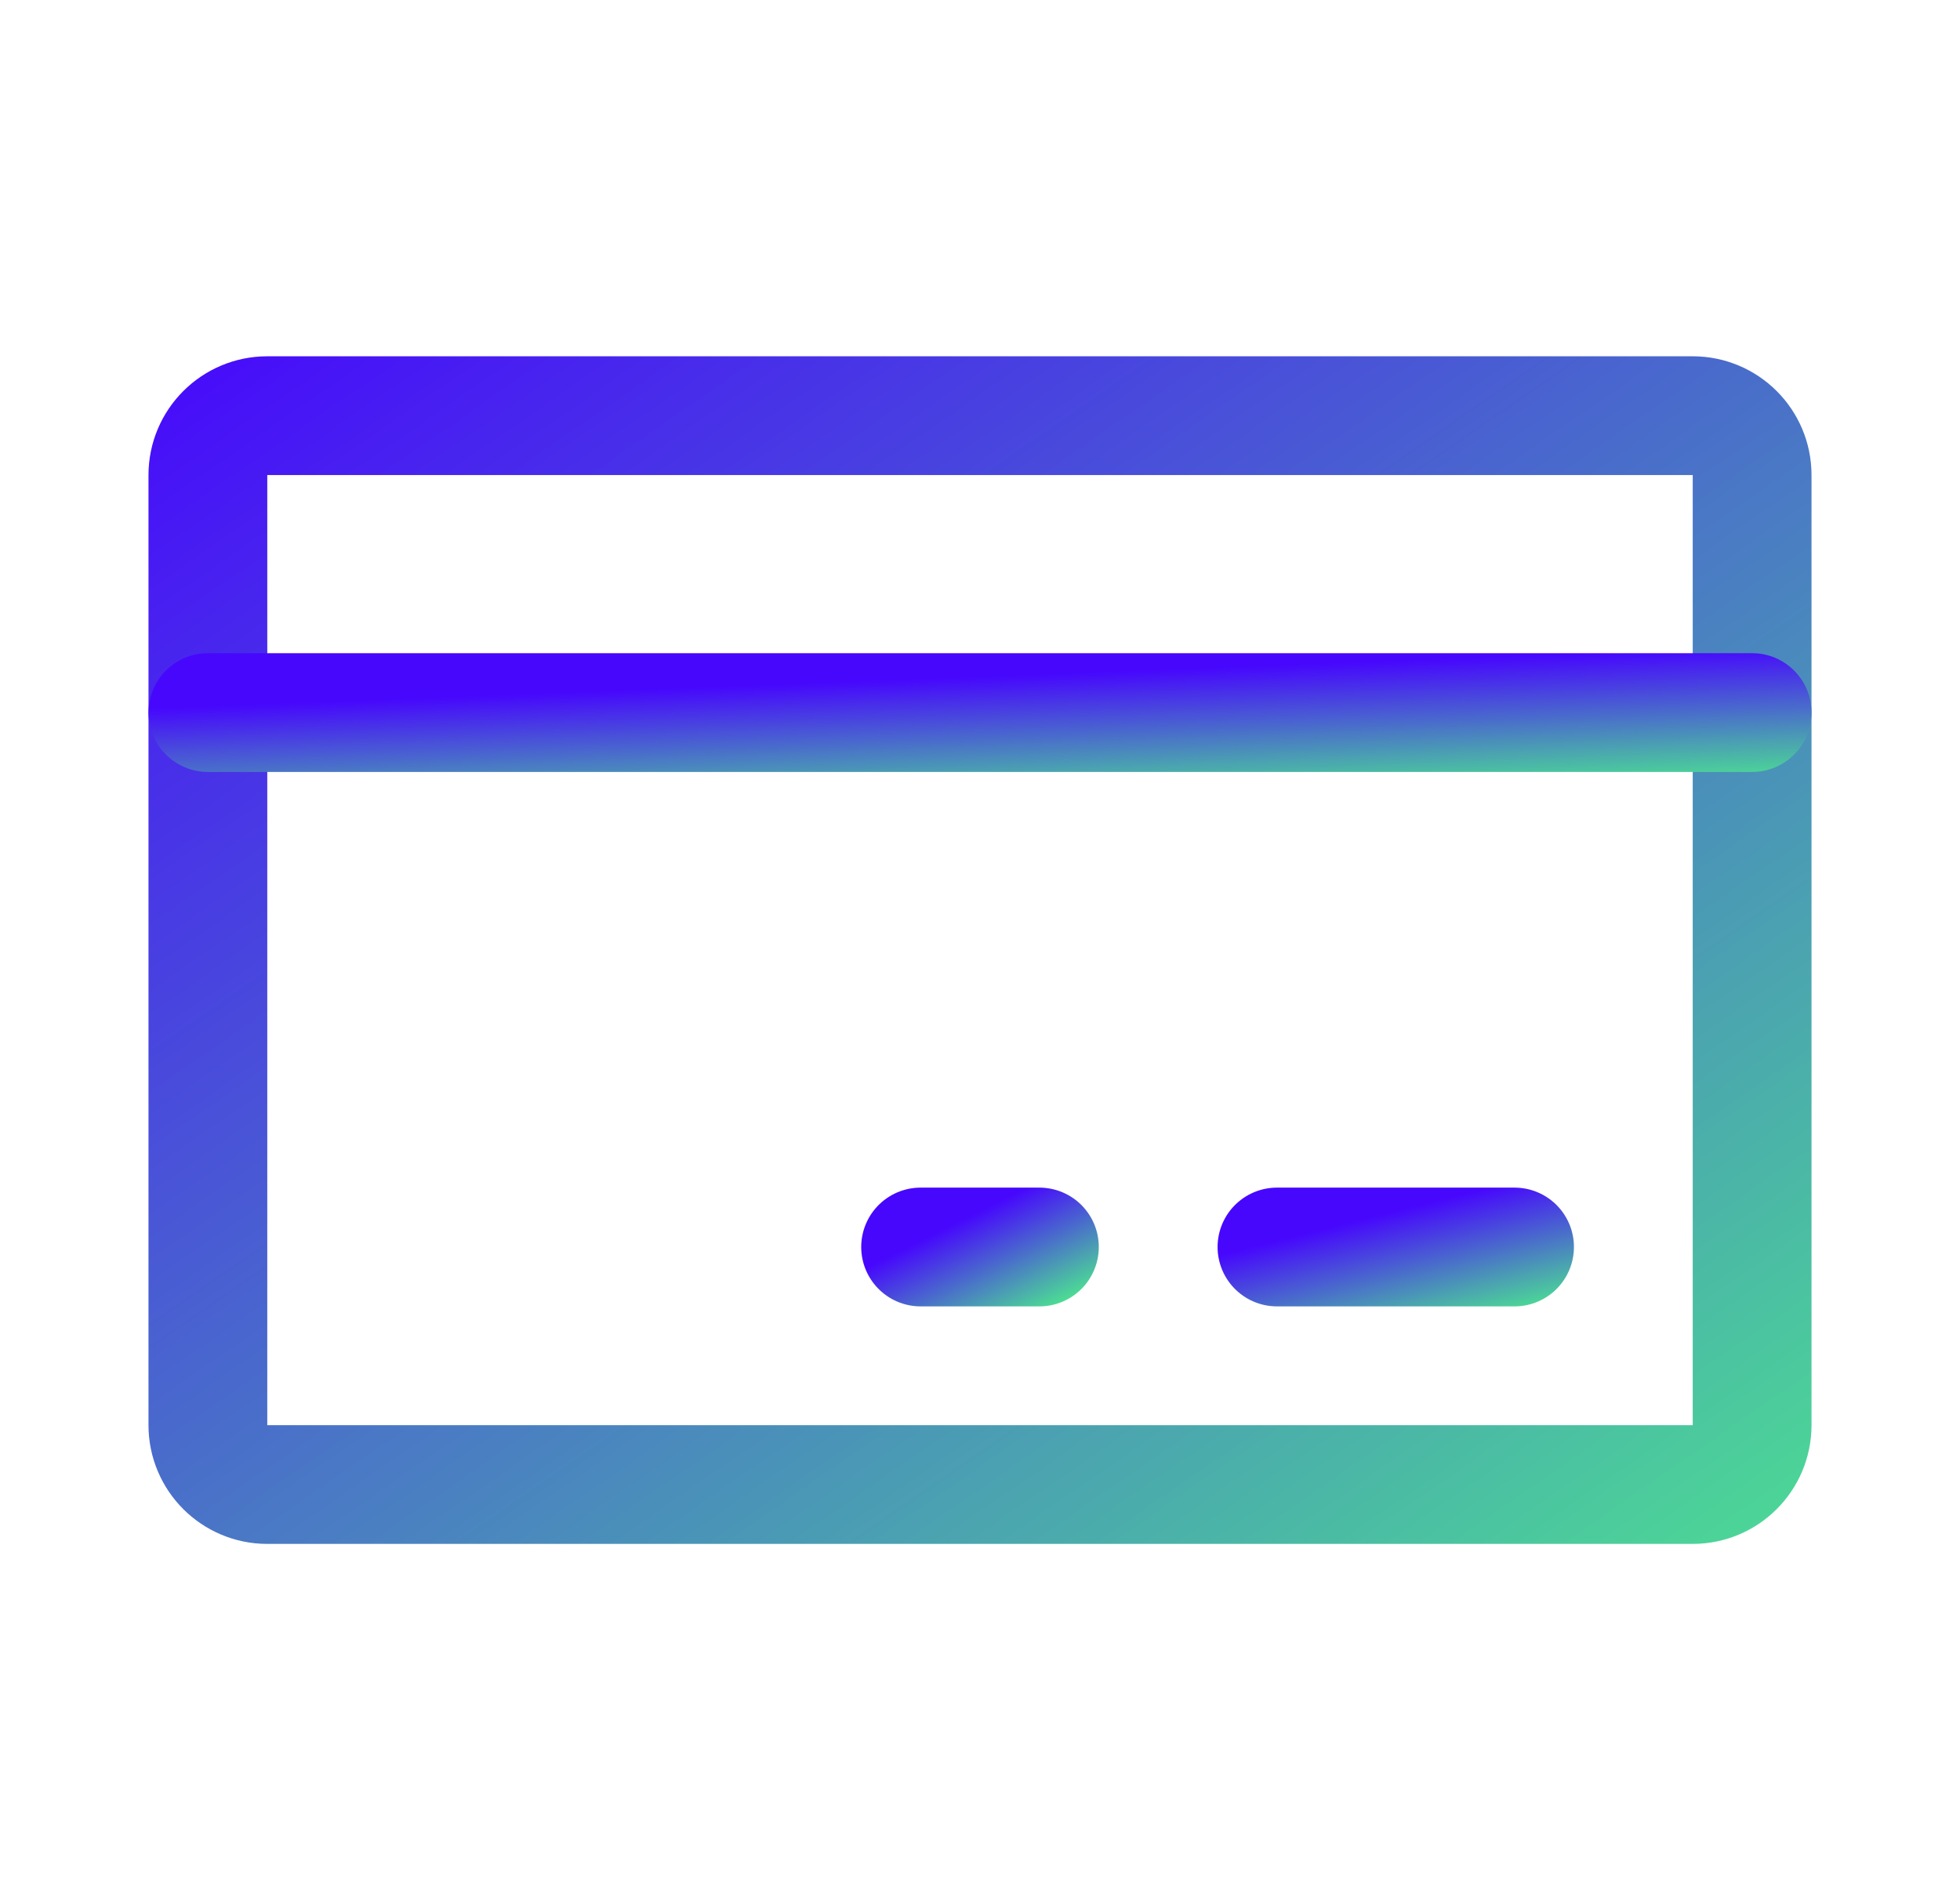
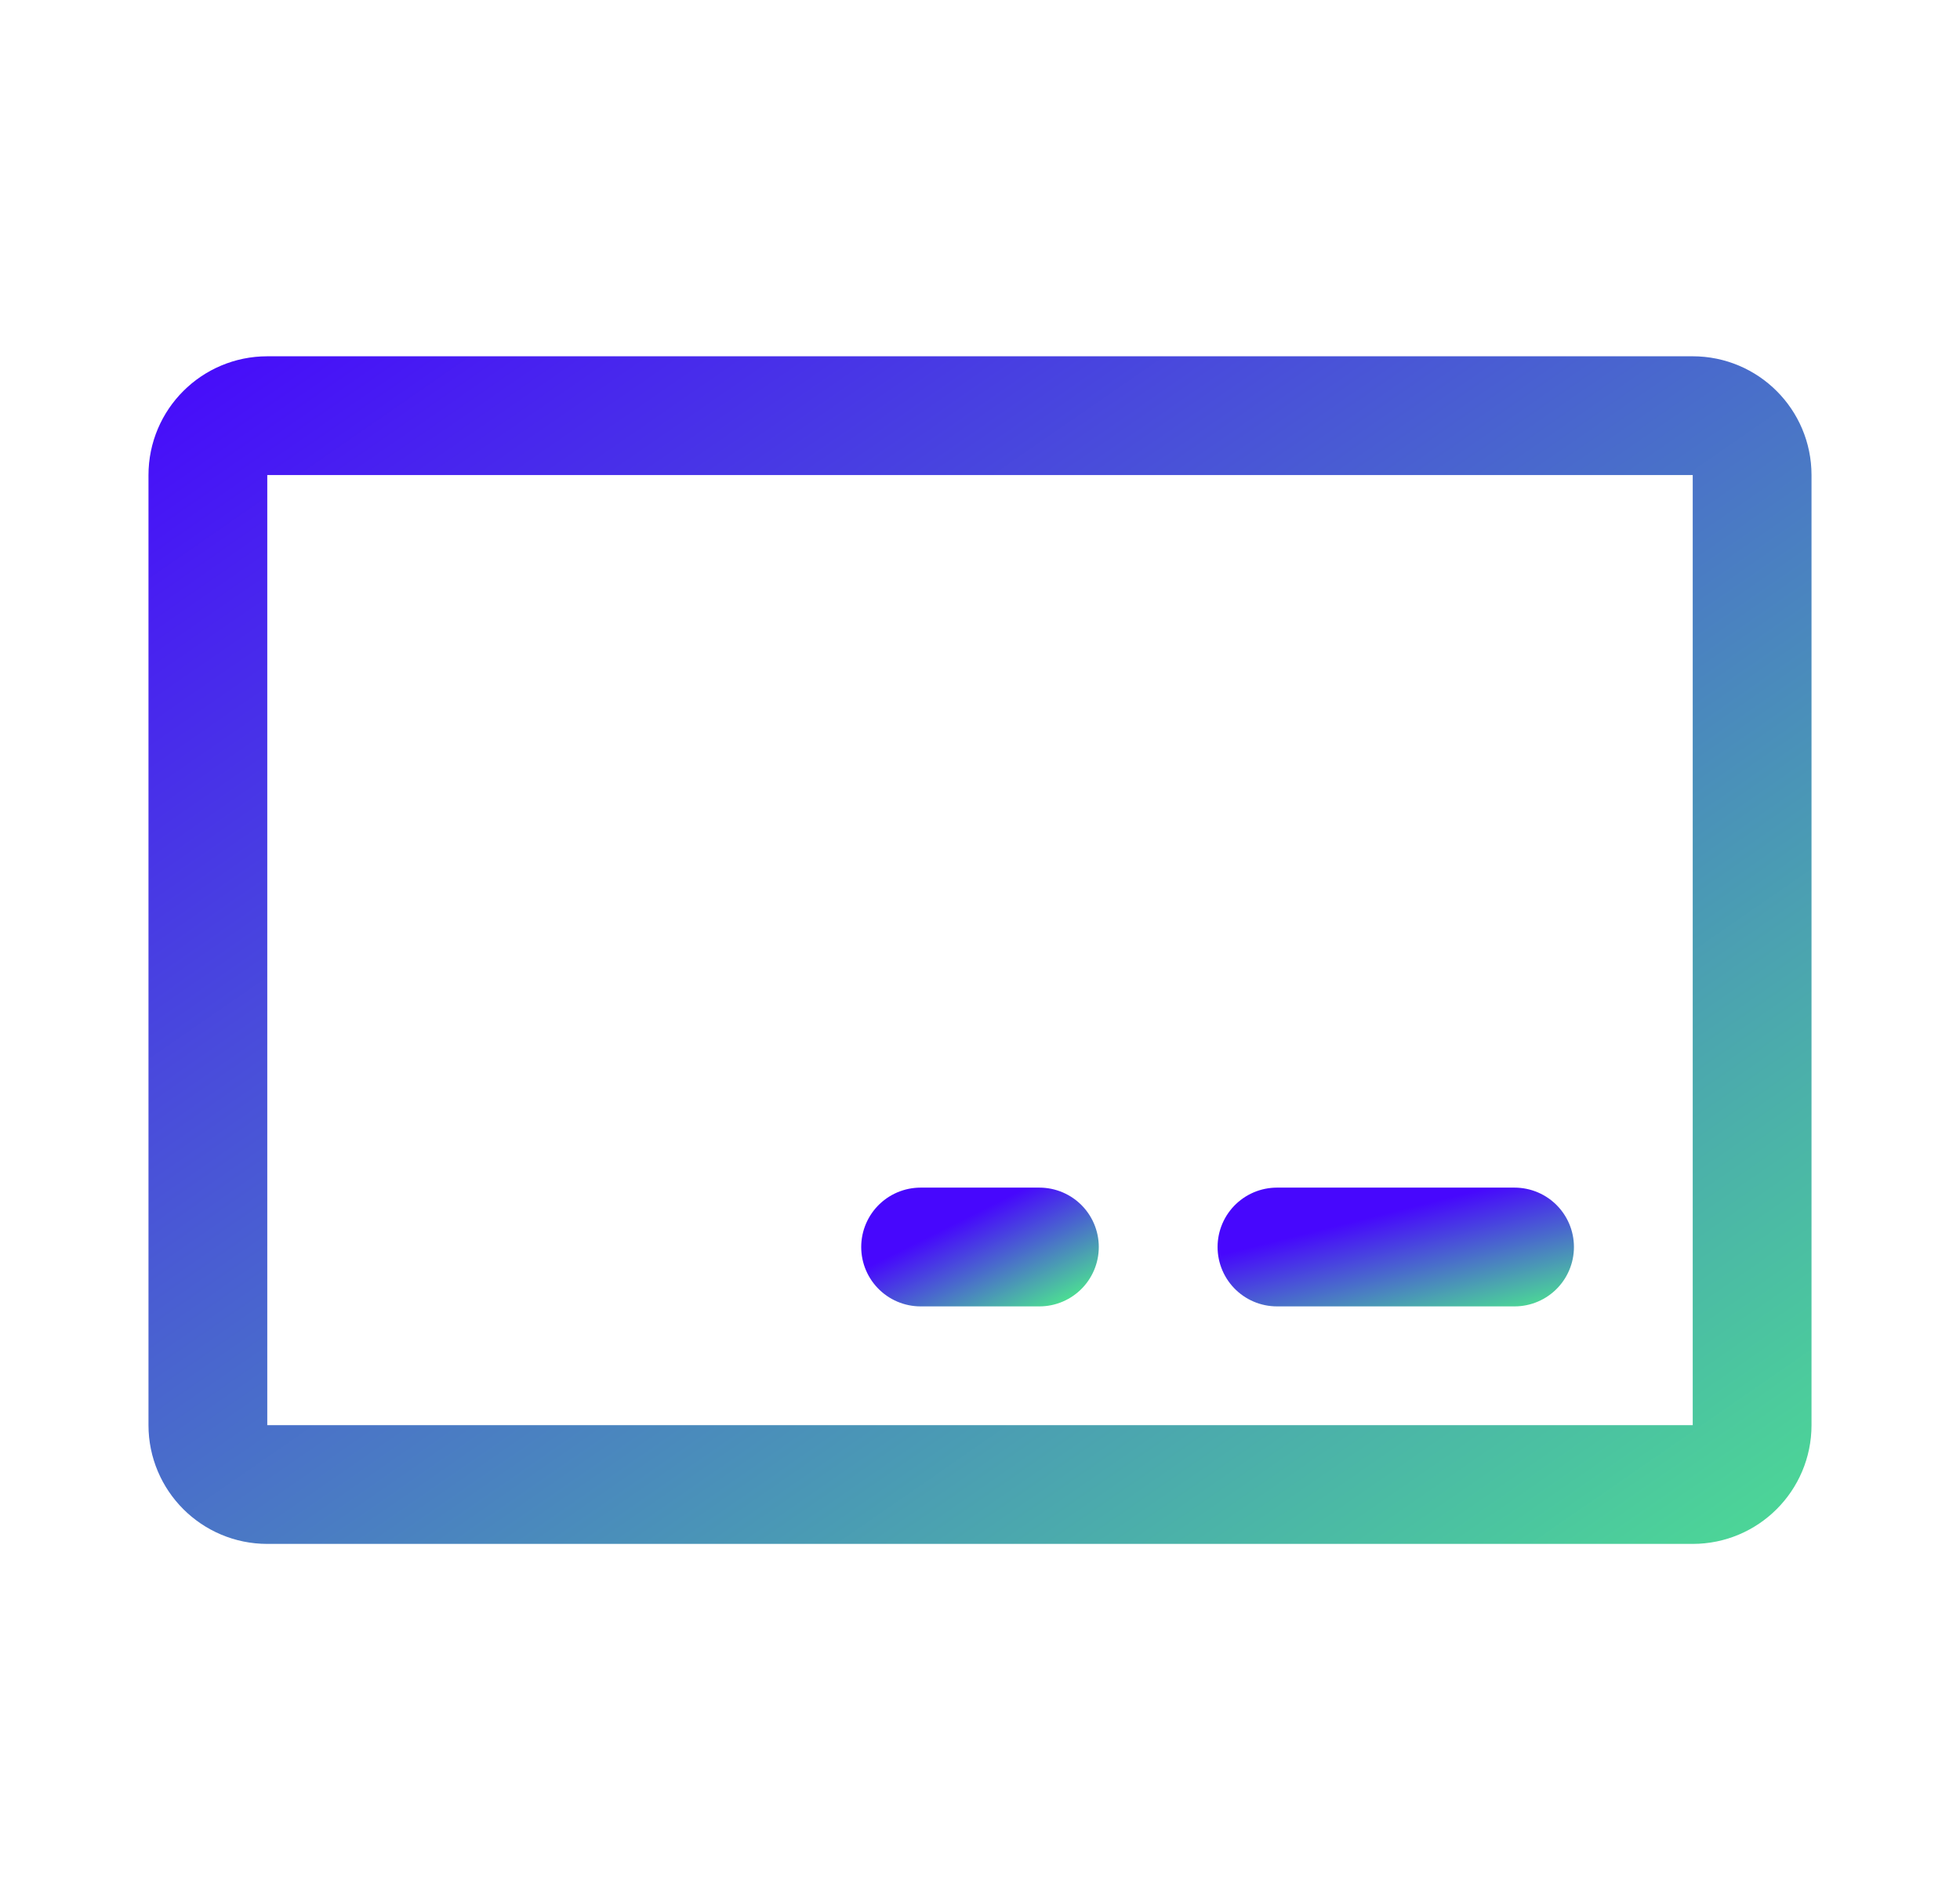
<svg xmlns="http://www.w3.org/2000/svg" width="33" height="32" viewBox="0 0 33 32" fill="none">
  <path d="M28.5 7H4.5C3.948 7 3.5 7.448 3.5 8V24C3.5 24.552 3.948 25 4.5 25H28.5C29.052 25 29.5 24.552 29.5 24V8C29.5 7.448 29.052 7 28.5 7Z" stroke="url(#paint0_linear_1407_3883)" stroke-width="2" stroke-linecap="round" stroke-linejoin="round" />
  <path d="M21.5 21H25.5" stroke="url(#paint1_linear_1407_3883)" stroke-width="2" stroke-linecap="round" stroke-linejoin="round" />
  <path d="M15.5 21H17.5" stroke="url(#paint2_linear_1407_3883)" stroke-width="2" stroke-linecap="round" stroke-linejoin="round" />
-   <path d="M3.5 12H29.5" stroke="url(#paint3_linear_1407_3883)" stroke-width="2" stroke-linecap="round" stroke-linejoin="round" />
  <defs>
    <linearGradient id="paint0_linear_1407_3883" x1="1.981" y1="6.065" x2="20.907" y2="33.403" gradientUnits="userSpaceOnUse">
      <stop stop-color="#4707FD" />
      <stop offset="1" stop-color="#4CDE93" />
    </linearGradient>
    <linearGradient id="paint1_linear_1407_3883" x1="21.266" y1="20.948" x2="21.795" y2="23.063" gradientUnits="userSpaceOnUse">
      <stop stop-color="#4707FD" />
      <stop offset="1" stop-color="#4CDE93" />
    </linearGradient>
    <linearGradient id="paint2_linear_1407_3883" x1="15.383" y1="20.948" x2="16.282" y2="22.745" gradientUnits="userSpaceOnUse">
      <stop stop-color="#4707FD" />
      <stop offset="1" stop-color="#4CDE93" />
    </linearGradient>
    <linearGradient id="paint3_linear_1407_3883" x1="1.981" y1="11.948" x2="2.067" y2="14.191" gradientUnits="userSpaceOnUse">
      <stop stop-color="#4707FD" />
      <stop offset="1" stop-color="#4CDE93" />
    </linearGradient>
  </defs>
</svg>